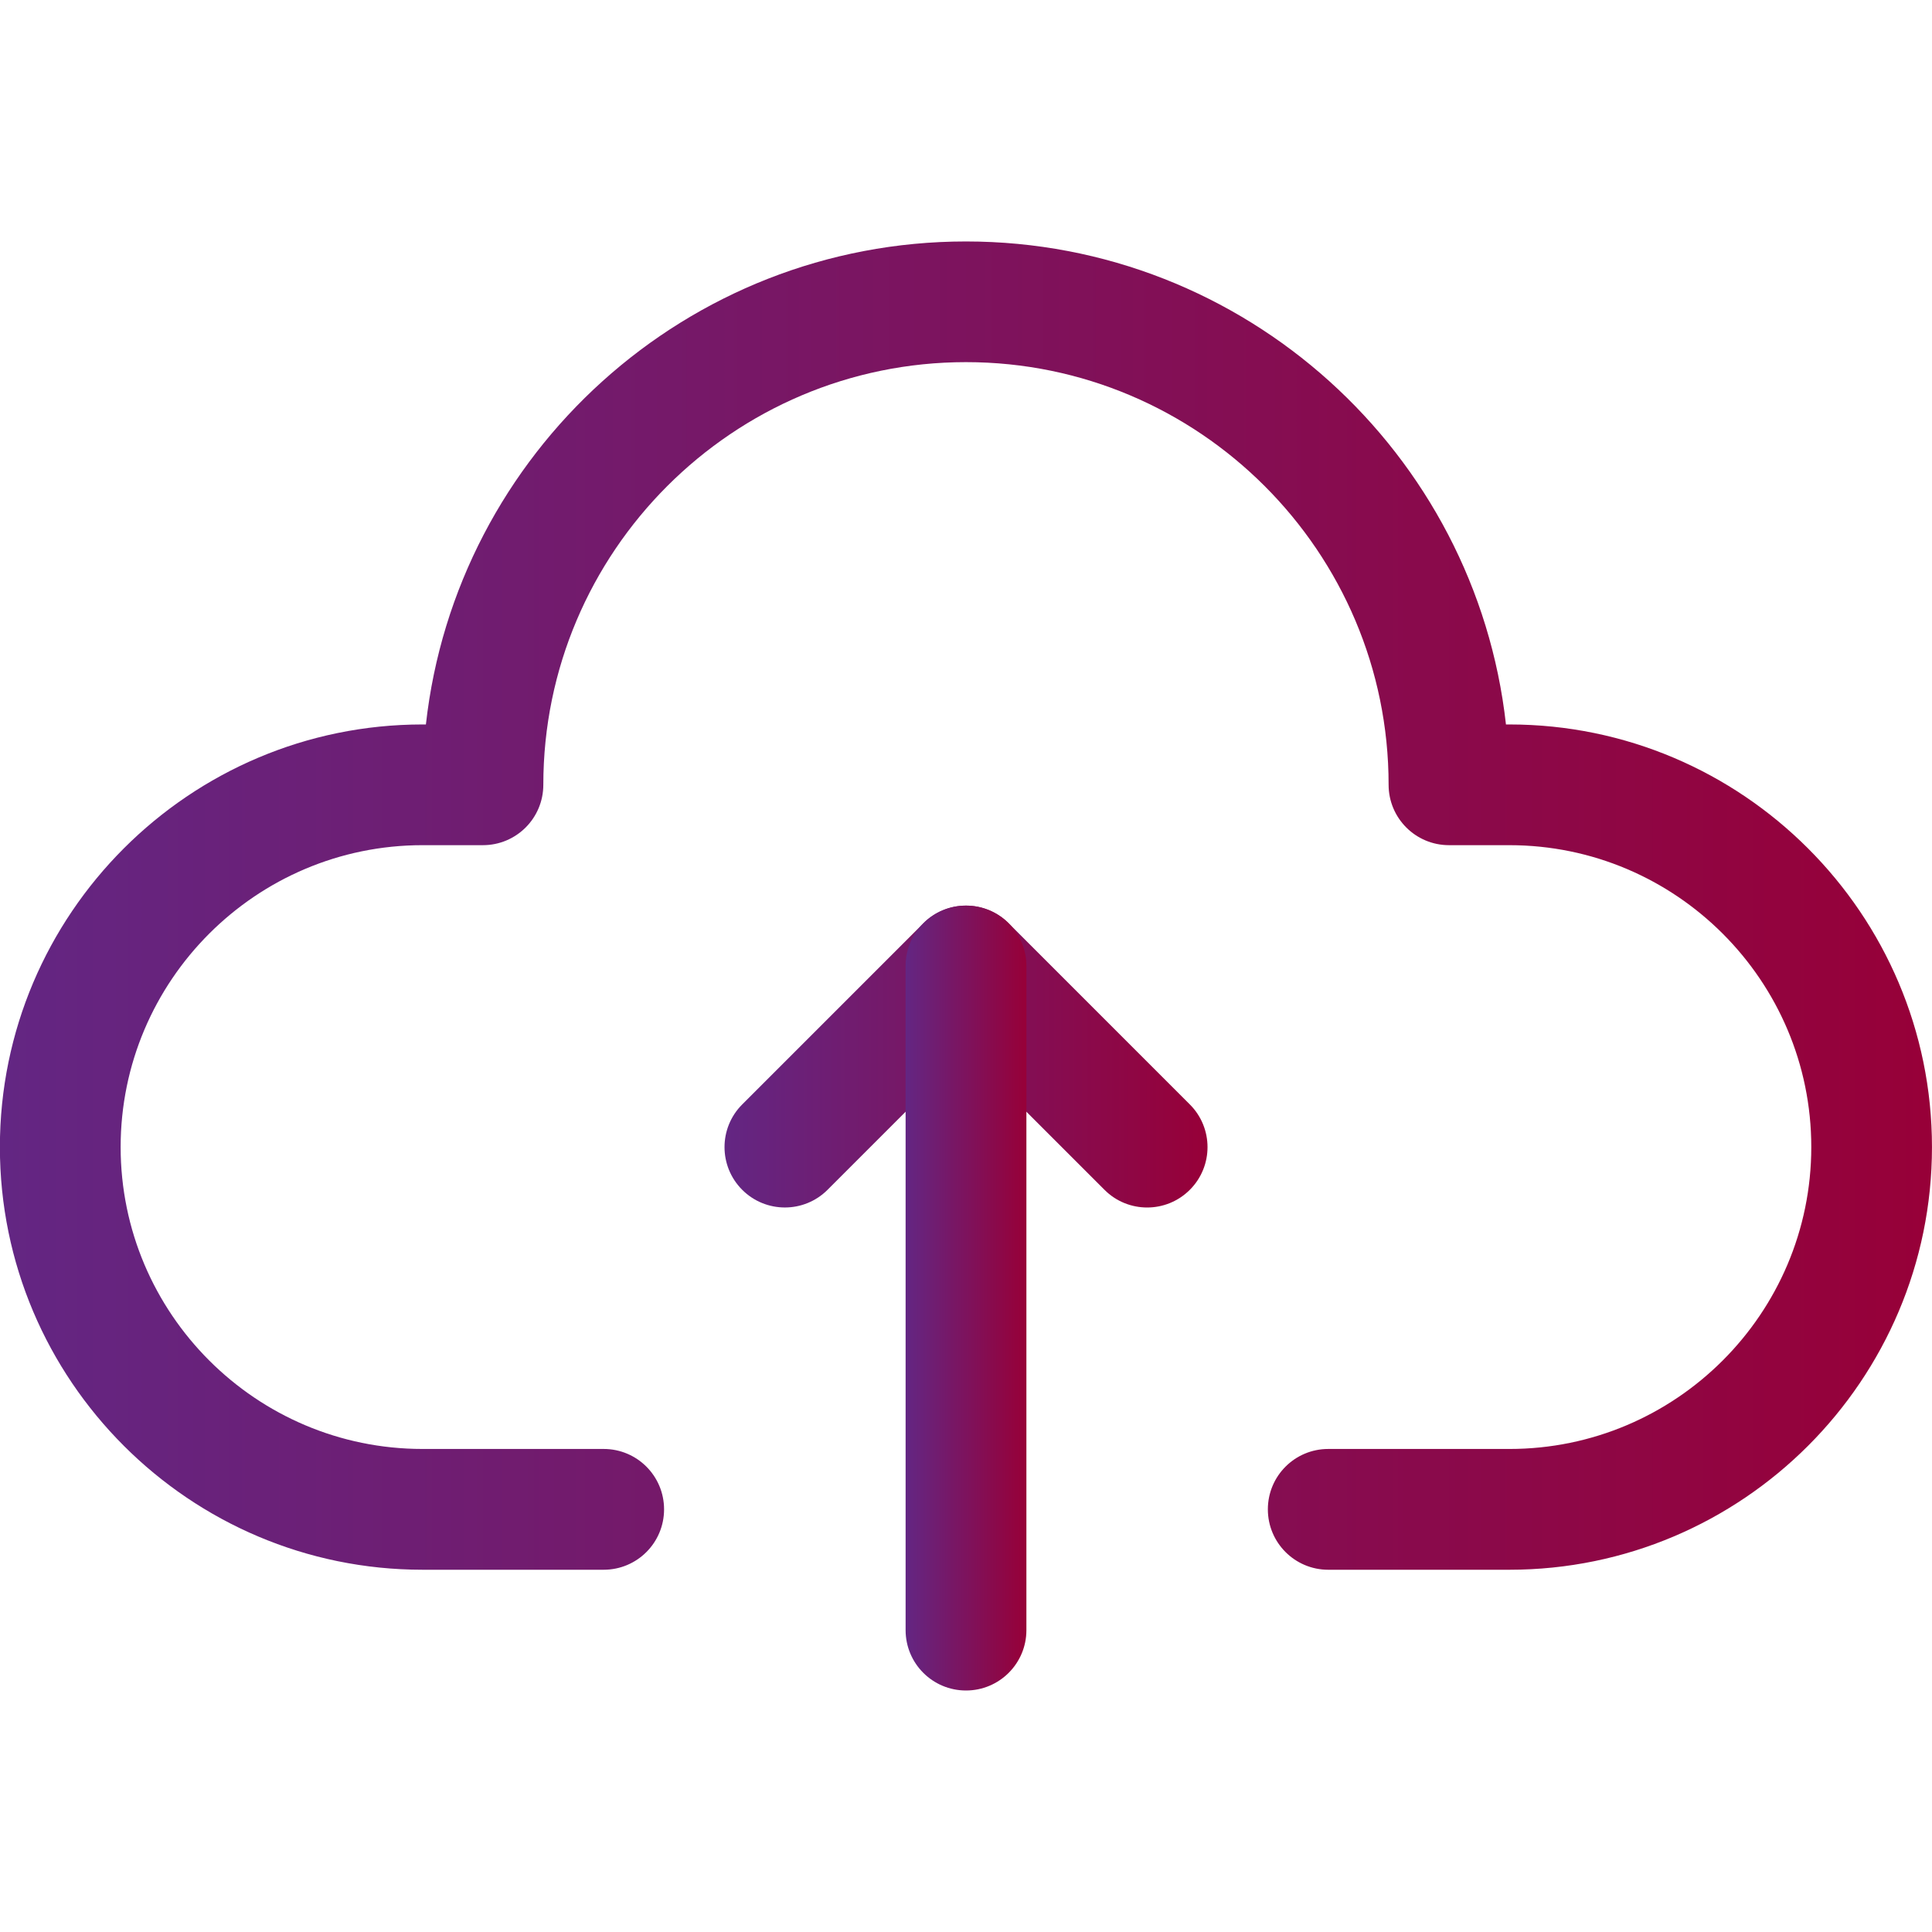
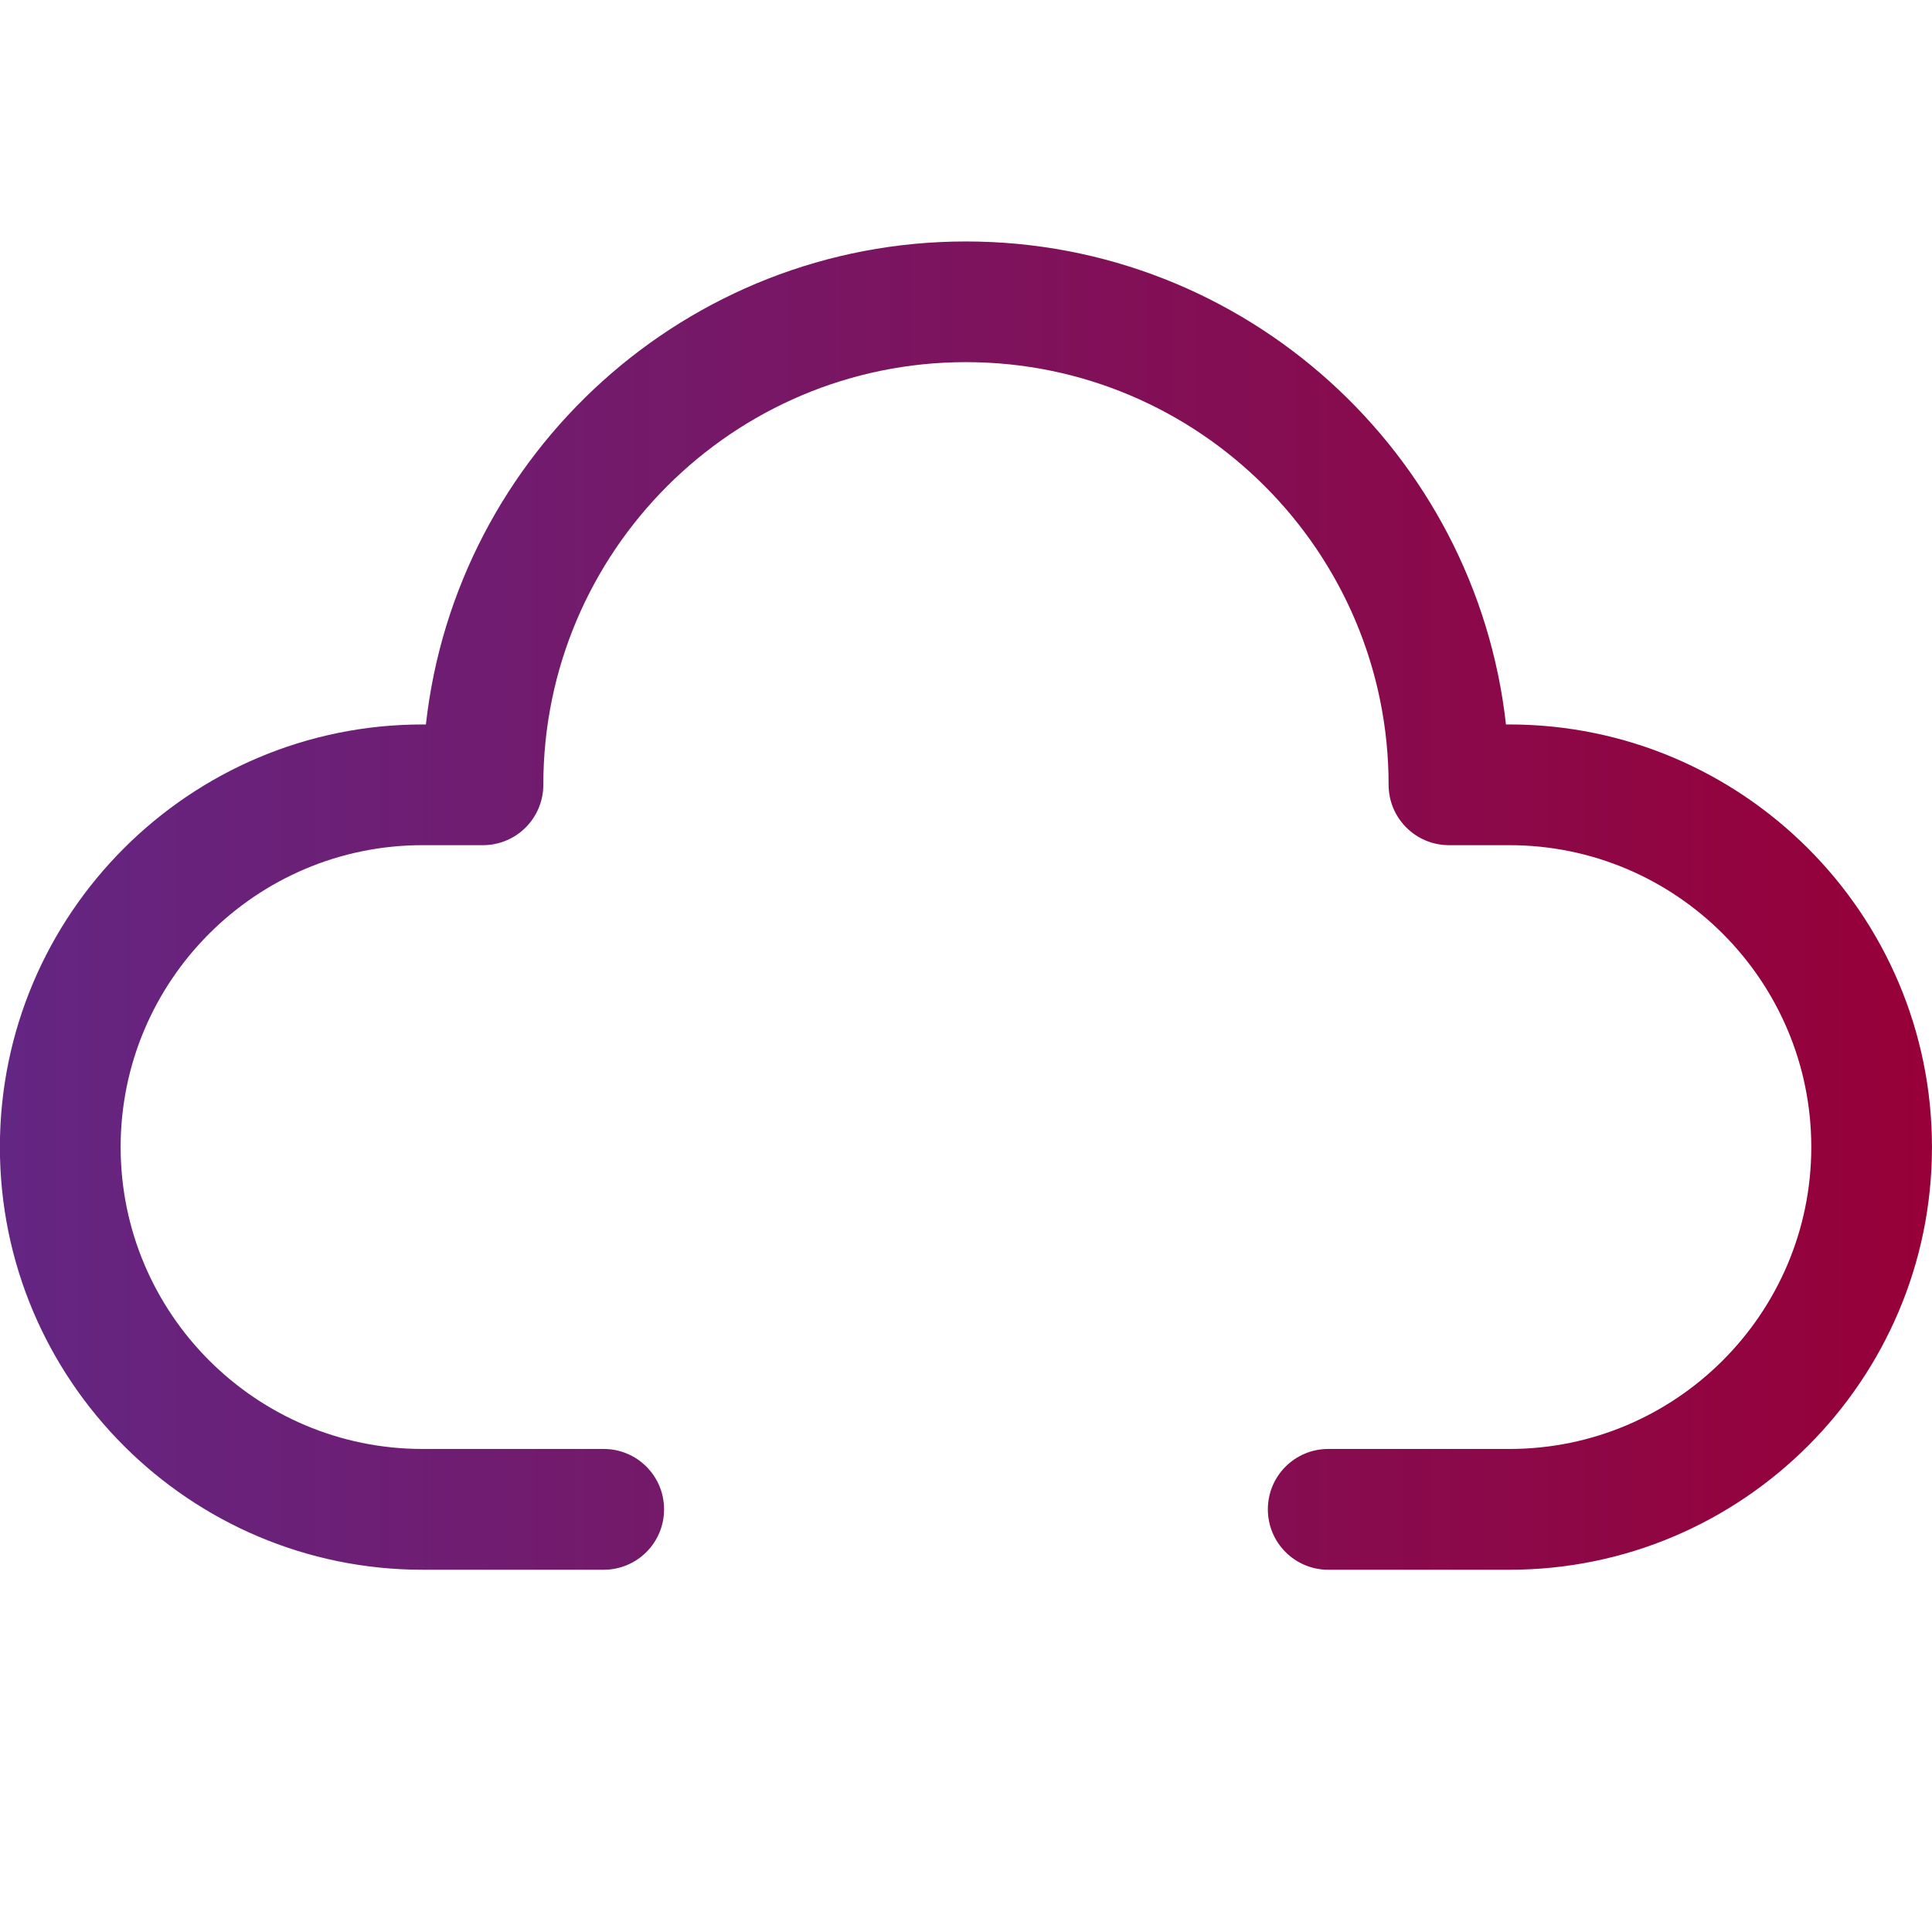
<svg xmlns="http://www.w3.org/2000/svg" version="1.1" id="Layer_1" x="0px" y="0px" width="50px" height="50px" viewBox="375 215 50 50" xml:space="preserve">
  <g>
    <g>
      <linearGradient id="SVGID_1_" gradientUnits="userSpaceOnUse" x1="375" y1="238.438" x2="425" y2="238.438">
        <stop offset="0" style="stop-color:#632683" />
        <stop offset="1" style="stop-color:#970038" />
      </linearGradient>
      <path fill="url(#SVGID_1_)" d="M414.063,255.625h-4.688c-0.863,0-1.563-0.699-1.563-1.563s0.699-1.563,1.563-1.563h4.688    c4.308,0,7.813-3.505,7.813-7.813s-3.505-7.813-7.813-7.813H412.5c-0.863,0-1.563-0.699-1.563-1.563    c0-6.03-4.907-10.938-10.938-10.938s-10.938,4.907-10.938,10.938c0,0.864-0.699,1.563-1.563,1.563h-1.563    c-4.308,0-7.813,3.505-7.813,7.813s3.505,7.813,7.813,7.813h4.688c0.864,0,1.563,0.699,1.563,1.563s-0.699,1.563-1.563,1.563    h-4.688c-6.03,0-10.938-4.907-10.938-10.938s4.907-10.938,10.938-10.938h0.087c0.78-7.022,6.749-12.5,13.976-12.5    s13.195,5.478,13.976,12.5h0.087c6.03,0,10.938,4.907,10.938,10.938S420.093,255.625,414.063,255.625z" />
    </g>
    <g>
      <linearGradient id="SVGID_2_" gradientUnits="userSpaceOnUse" x1="393.75" y1="242.344" x2="406.25" y2="242.344">
        <stop offset="0" style="stop-color:#632683" />
        <stop offset="1" style="stop-color:#970038" />
      </linearGradient>
-       <path fill="url(#SVGID_2_)" d="M404.688,246.25c-0.399,0-0.8-0.152-1.104-0.458L400,242.209l-3.583,3.583    c-0.61,0.61-1.599,0.61-2.209,0s-0.61-1.599,0-2.209l4.688-4.688c0.61-0.61,1.599-0.61,2.209,0l4.688,4.688    c0.61,0.61,0.61,1.599,0,2.209C405.487,246.098,405.087,246.25,404.688,246.25z" />
    </g>
    <g>
      <linearGradient id="SVGID_3_" gradientUnits="userSpaceOnUse" x1="398.438" y1="248.594" x2="401.562" y2="248.594">
        <stop offset="0" style="stop-color:#632683" />
        <stop offset="1" style="stop-color:#970038" />
      </linearGradient>
-       <path fill="url(#SVGID_3_)" d="M400,258.75c-0.864,0-1.563-0.699-1.563-1.563V240c0-0.864,0.699-1.563,1.563-1.563    c0.863,0,1.563,0.699,1.563,1.563v17.188C401.563,258.051,400.863,258.75,400,258.75z" />
    </g>
  </g>
</svg>